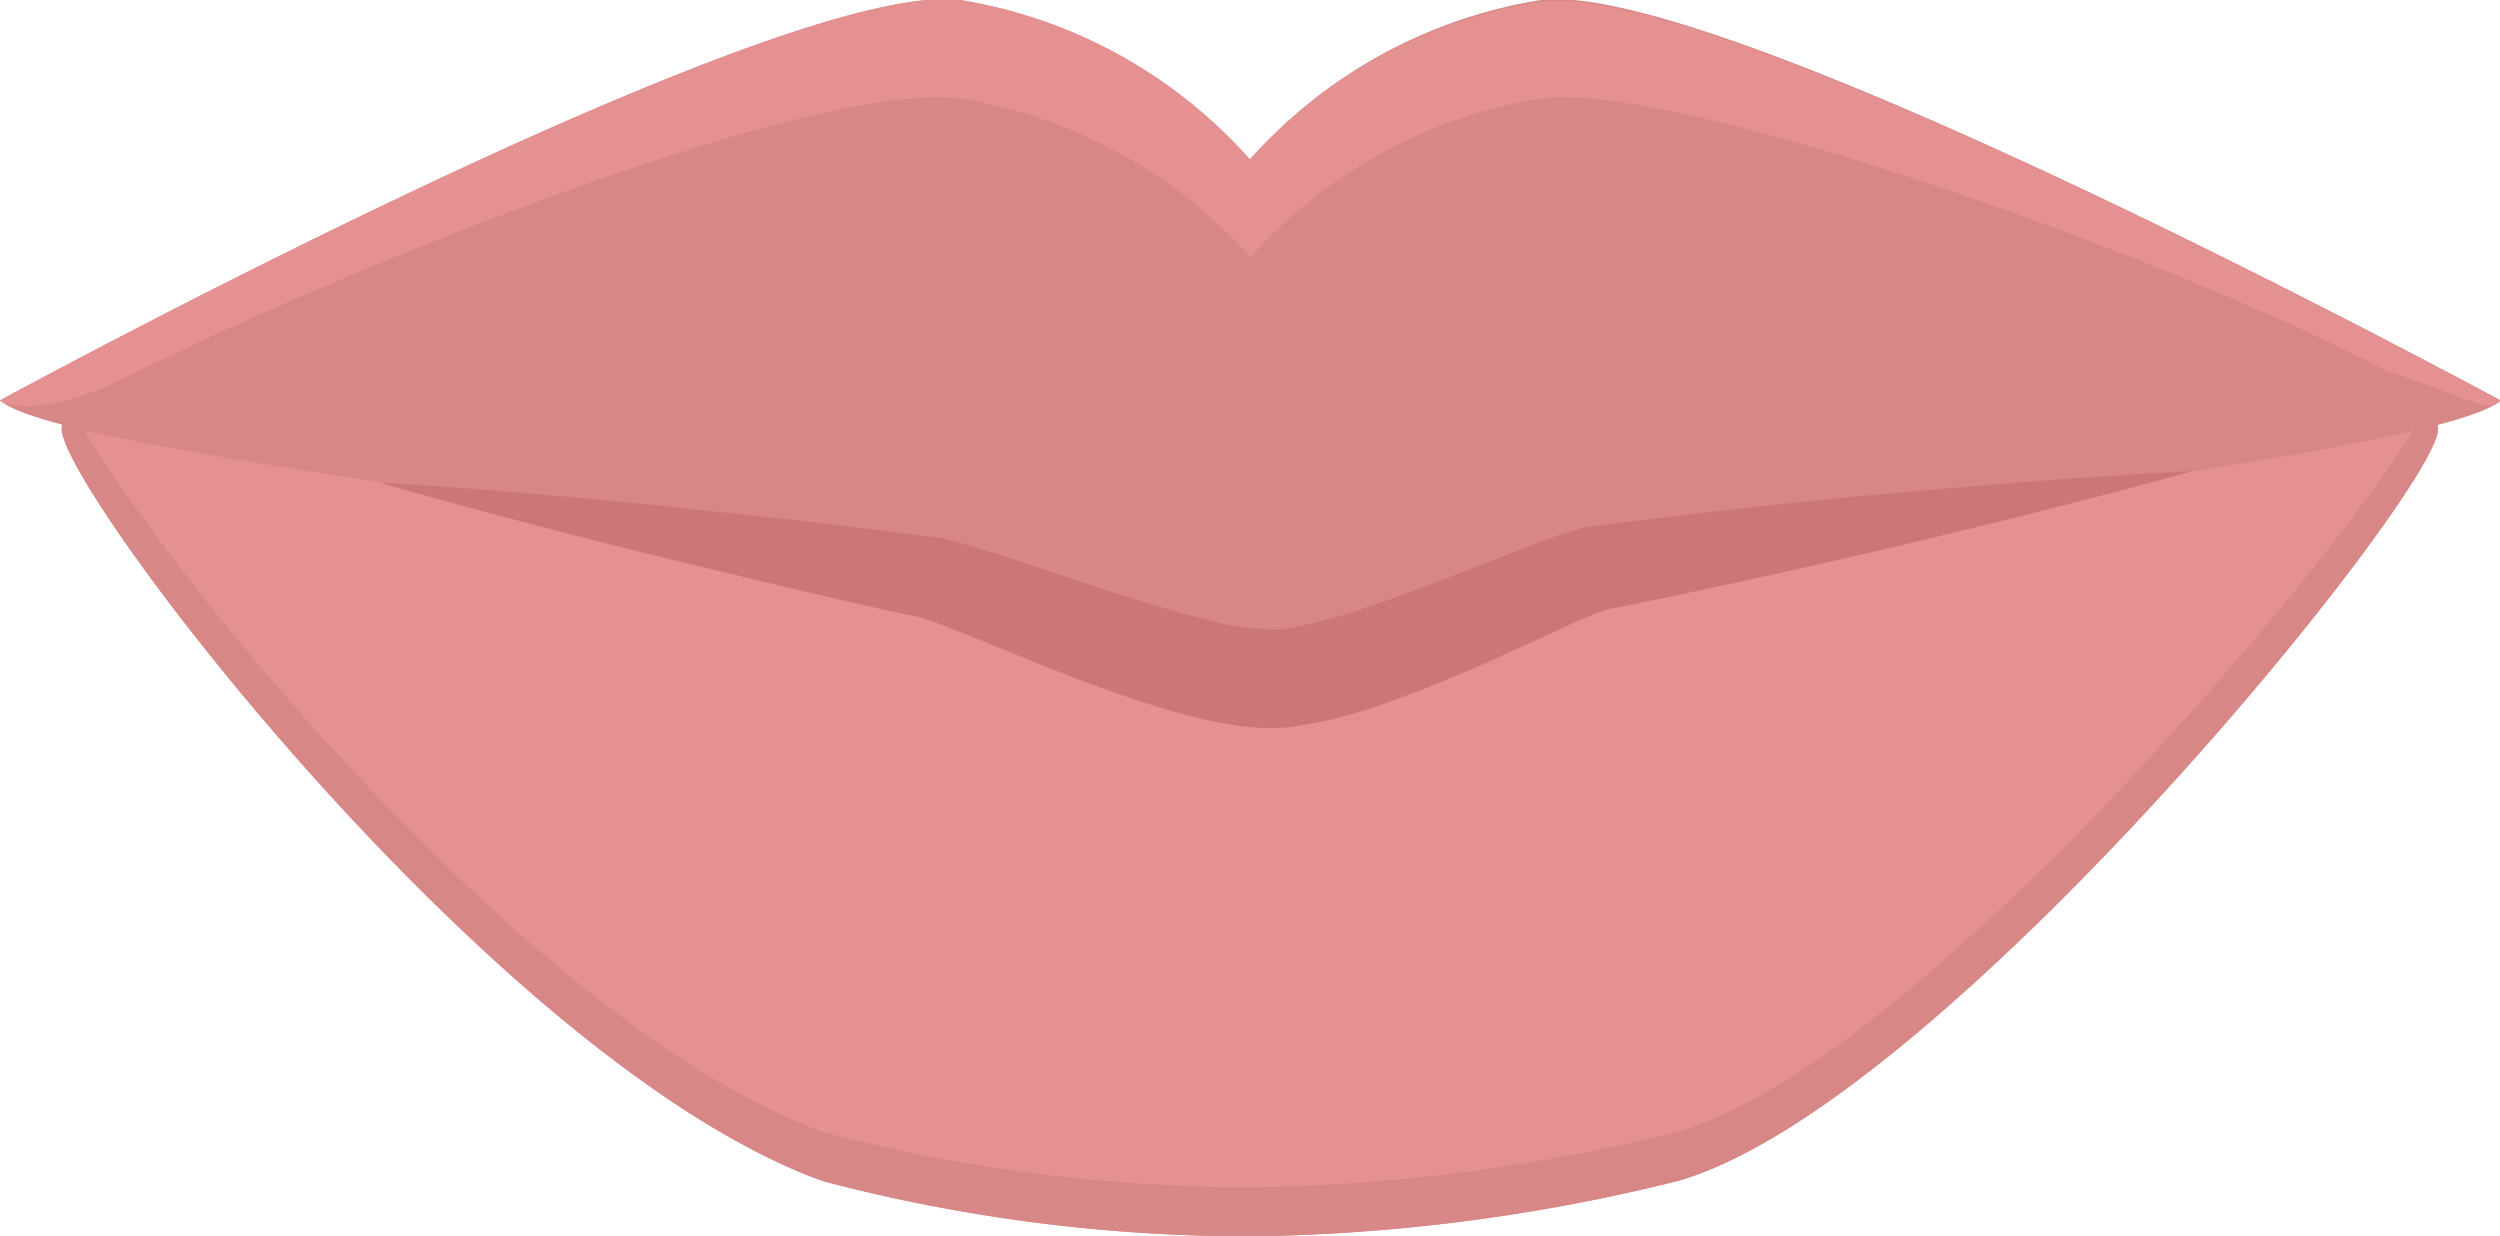
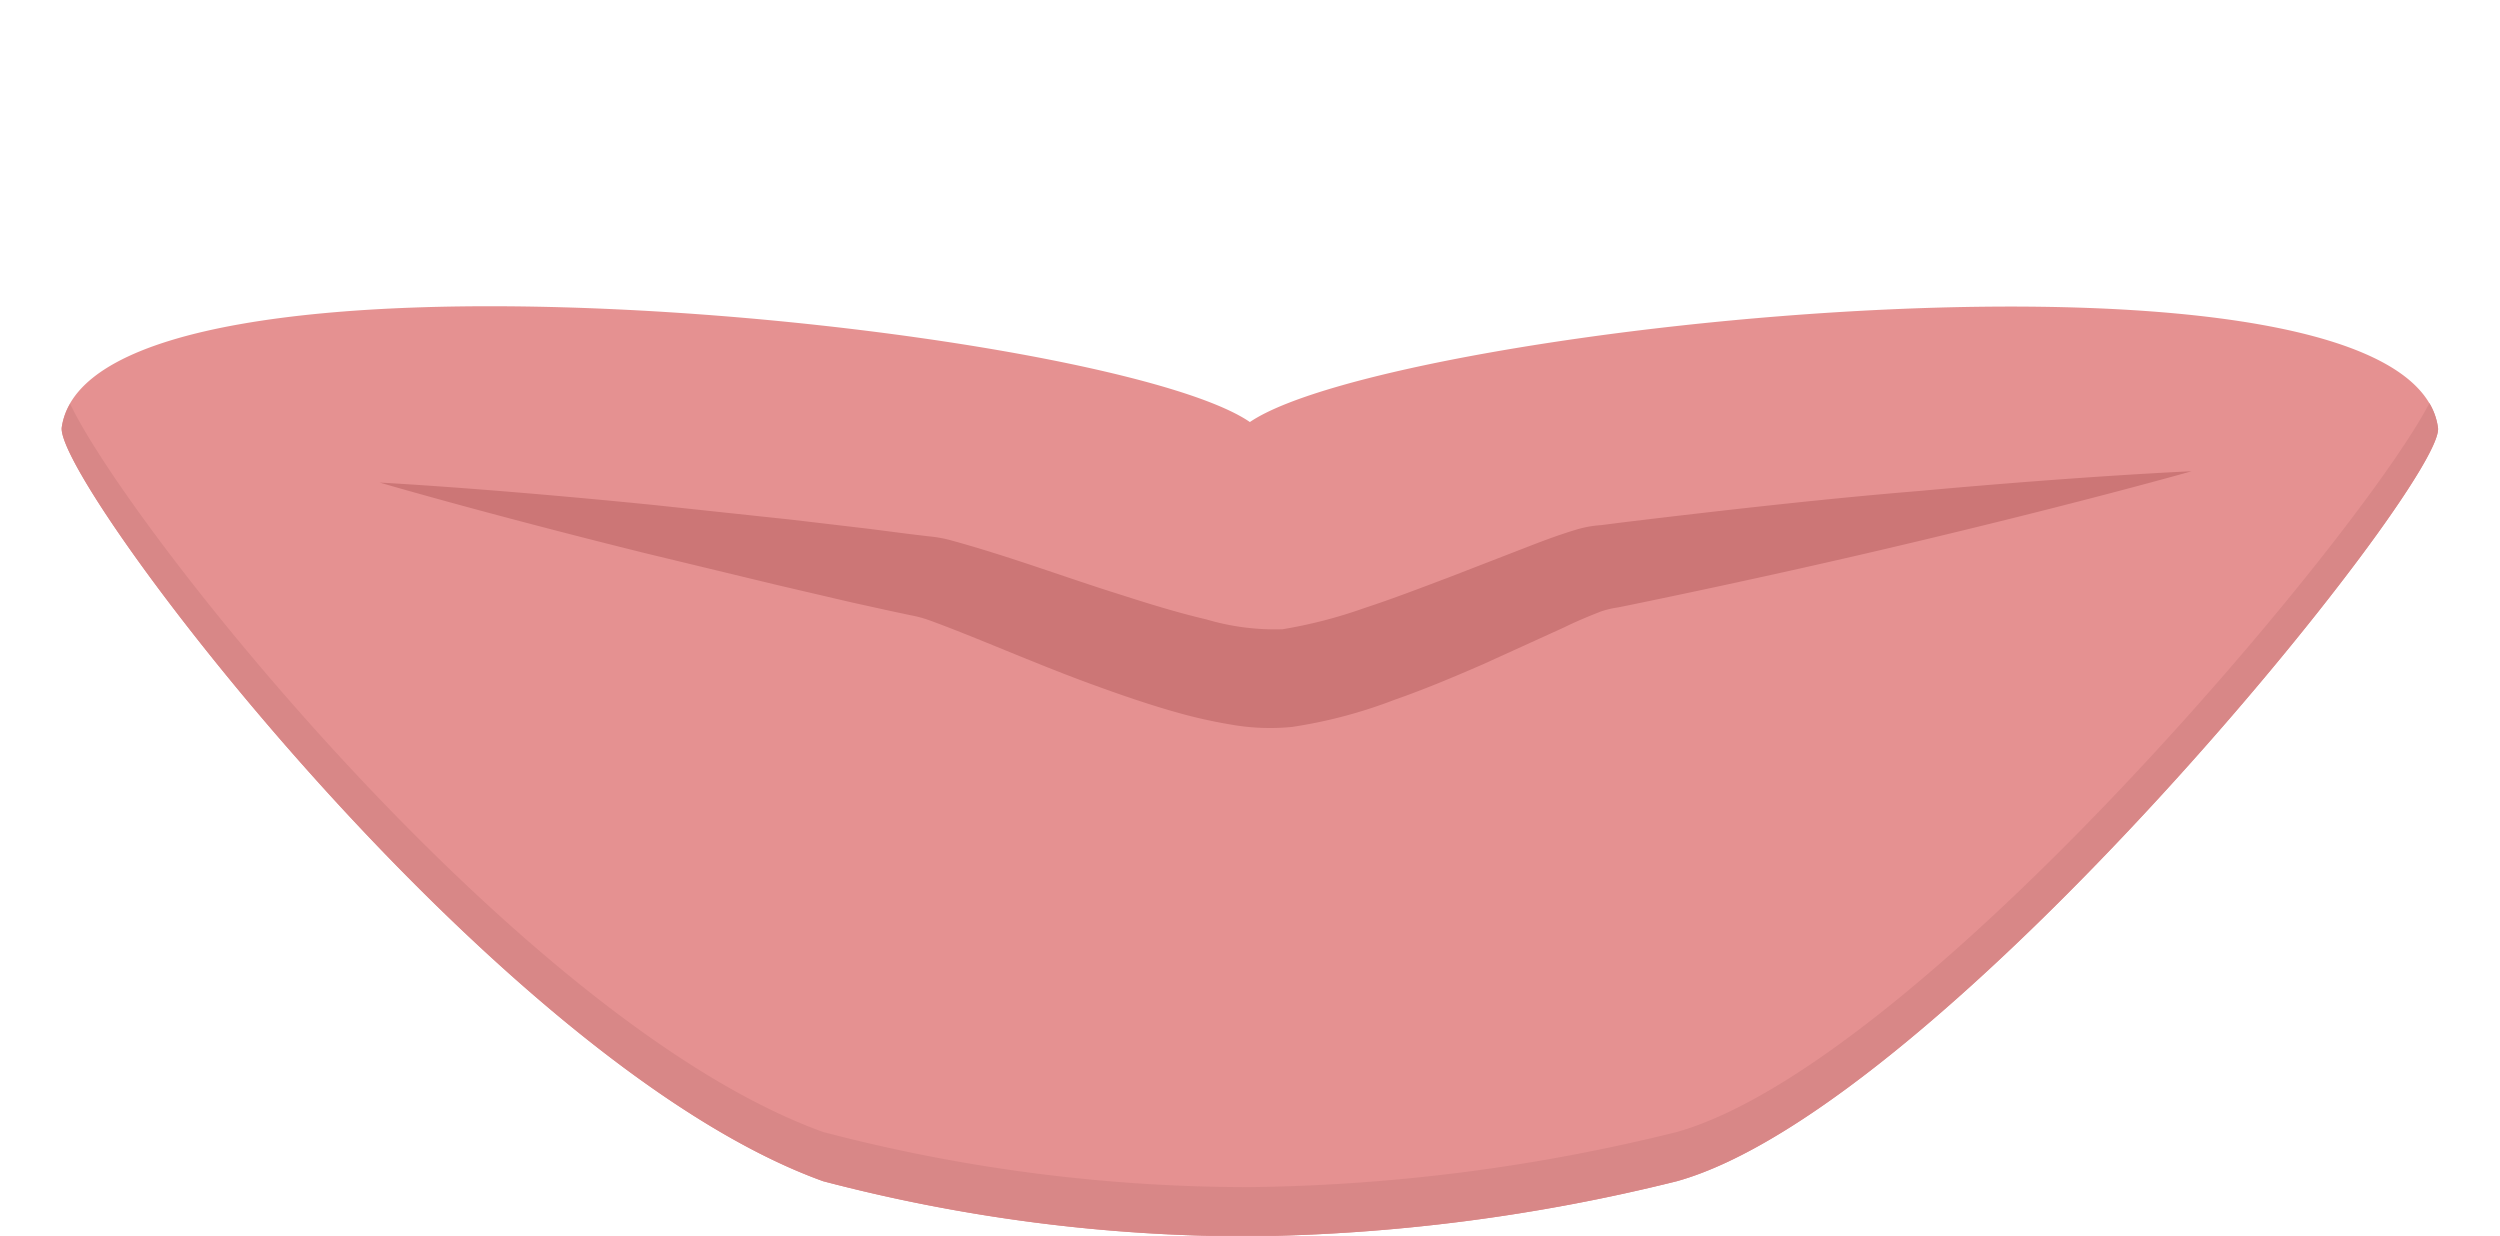
<svg xmlns="http://www.w3.org/2000/svg" viewBox="0 0 101.59 50.22">
  <defs>
    <style>.cls-1{fill:#e59191;}.cls-2{fill:#d88787;}.cls-3{fill:#cc7676;}</style>
  </defs>
  <title>Lippen_5_hover</title>
  <g id="Ebene_2" data-name="Ebene 2">
    <g id="Auswahlmöglichkeiten">
      <g id="Lippen_5_hover">
        <path class="cls-1" d="M50.79,17.15c-5.83-4-47.06-8.3-48.28.21C2.2,19.56,20.07,43.18,33.45,48a68.12,68.12,0,0,0,17.34,2.24A75.37,75.37,0,0,0,68.14,48c10.77-3,31.25-28.42,30.93-30.62C97.86,8.85,56.63,13.18,50.79,17.15Z" />
        <path class="cls-2" d="M68.14,46a75.37,75.37,0,0,1-17.35,2.24A68.12,68.12,0,0,1,33.45,46C21.25,41.6,5.32,21.58,2.85,16.41a2.71,2.71,0,0,0-.34.95C2.2,19.56,20.07,43.18,33.45,48a68.12,68.12,0,0,0,17.34,2.24A75.37,75.37,0,0,0,68.14,48c10.77-3,31.25-28.42,30.93-30.62a2.62,2.62,0,0,0-.35-1C96,21.67,78,43.21,68.14,46Z" />
-         <path class="cls-2" d="M62.62,0A20.06,20.06,0,0,0,50.79,6.48,20,20,0,0,0,39,0C31.55-.89,0,16.27,0,16.27c2.55,2.32,34.1,5.34,37.81,7.2,3.56,1.78,10.41,4.25,13,4.25s9.42-2.47,13-4.25,35.26-4.88,37.81-7.2C101.59,16.27,70-.89,62.62,0Z" />
-         <path class="cls-1" d="M39,4a20.07,20.07,0,0,1,11.82,6.45A20.11,20.11,0,0,1,62.62,4c5.65-.7,25.38,6.38,34.43,11.09,3.76,1.27,4,1.68,4.54,1.21,0,0-31.55-17.16-39-16.23A20.06,20.06,0,0,0,50.79,6.48,20,20,0,0,0,39,0C31.55-.89,0,16.27,0,16.27c.52.47,2.68.27,4.89-.83C15.12,10.35,33.32,3.27,39,4Z" />
        <path class="cls-3" d="M89.06,19.15s-4.12,1.17-10.77,2.76C75,22.7,71,23.6,66.6,24.51l-.83.17a3.84,3.84,0,0,0-.72.17c-.41.16-1,.4-1.48.64L60.25,27c-1.15.5-2.33,1-3.59,1.44a19.64,19.64,0,0,1-4.16,1.1A9.1,9.1,0,0,1,50,29.44,19.94,19.94,0,0,1,48,29c-1.31-.36-2.53-.79-3.71-1.22-2.34-.86-4.62-1.88-6.54-2.58A5,5,0,0,0,37,25l-.8-.17-1.59-.35-3-.7-5.43-1.31c-6.64-1.65-10.75-2.86-10.75-2.86s4.25.22,11.13.91l5.62.6,3.14.37,1.63.21.84.1a5,5,0,0,1,.9.17c2.4.66,4.53,1.47,6.86,2.2,1.15.37,2.32.73,3.47,1a9.78,9.78,0,0,0,3.1.4,19.41,19.41,0,0,0,3.32-.86c1.16-.38,2.3-.82,3.44-1.25l3.38-1.31c.57-.22,1.11-.42,1.8-.63a4.48,4.48,0,0,1,1-.18l.86-.11c4.54-.55,8.64-1,12.09-1.28C84.8,19.33,89.06,19.15,89.06,19.15Z" />
      </g>
    </g>
  </g>
</svg>